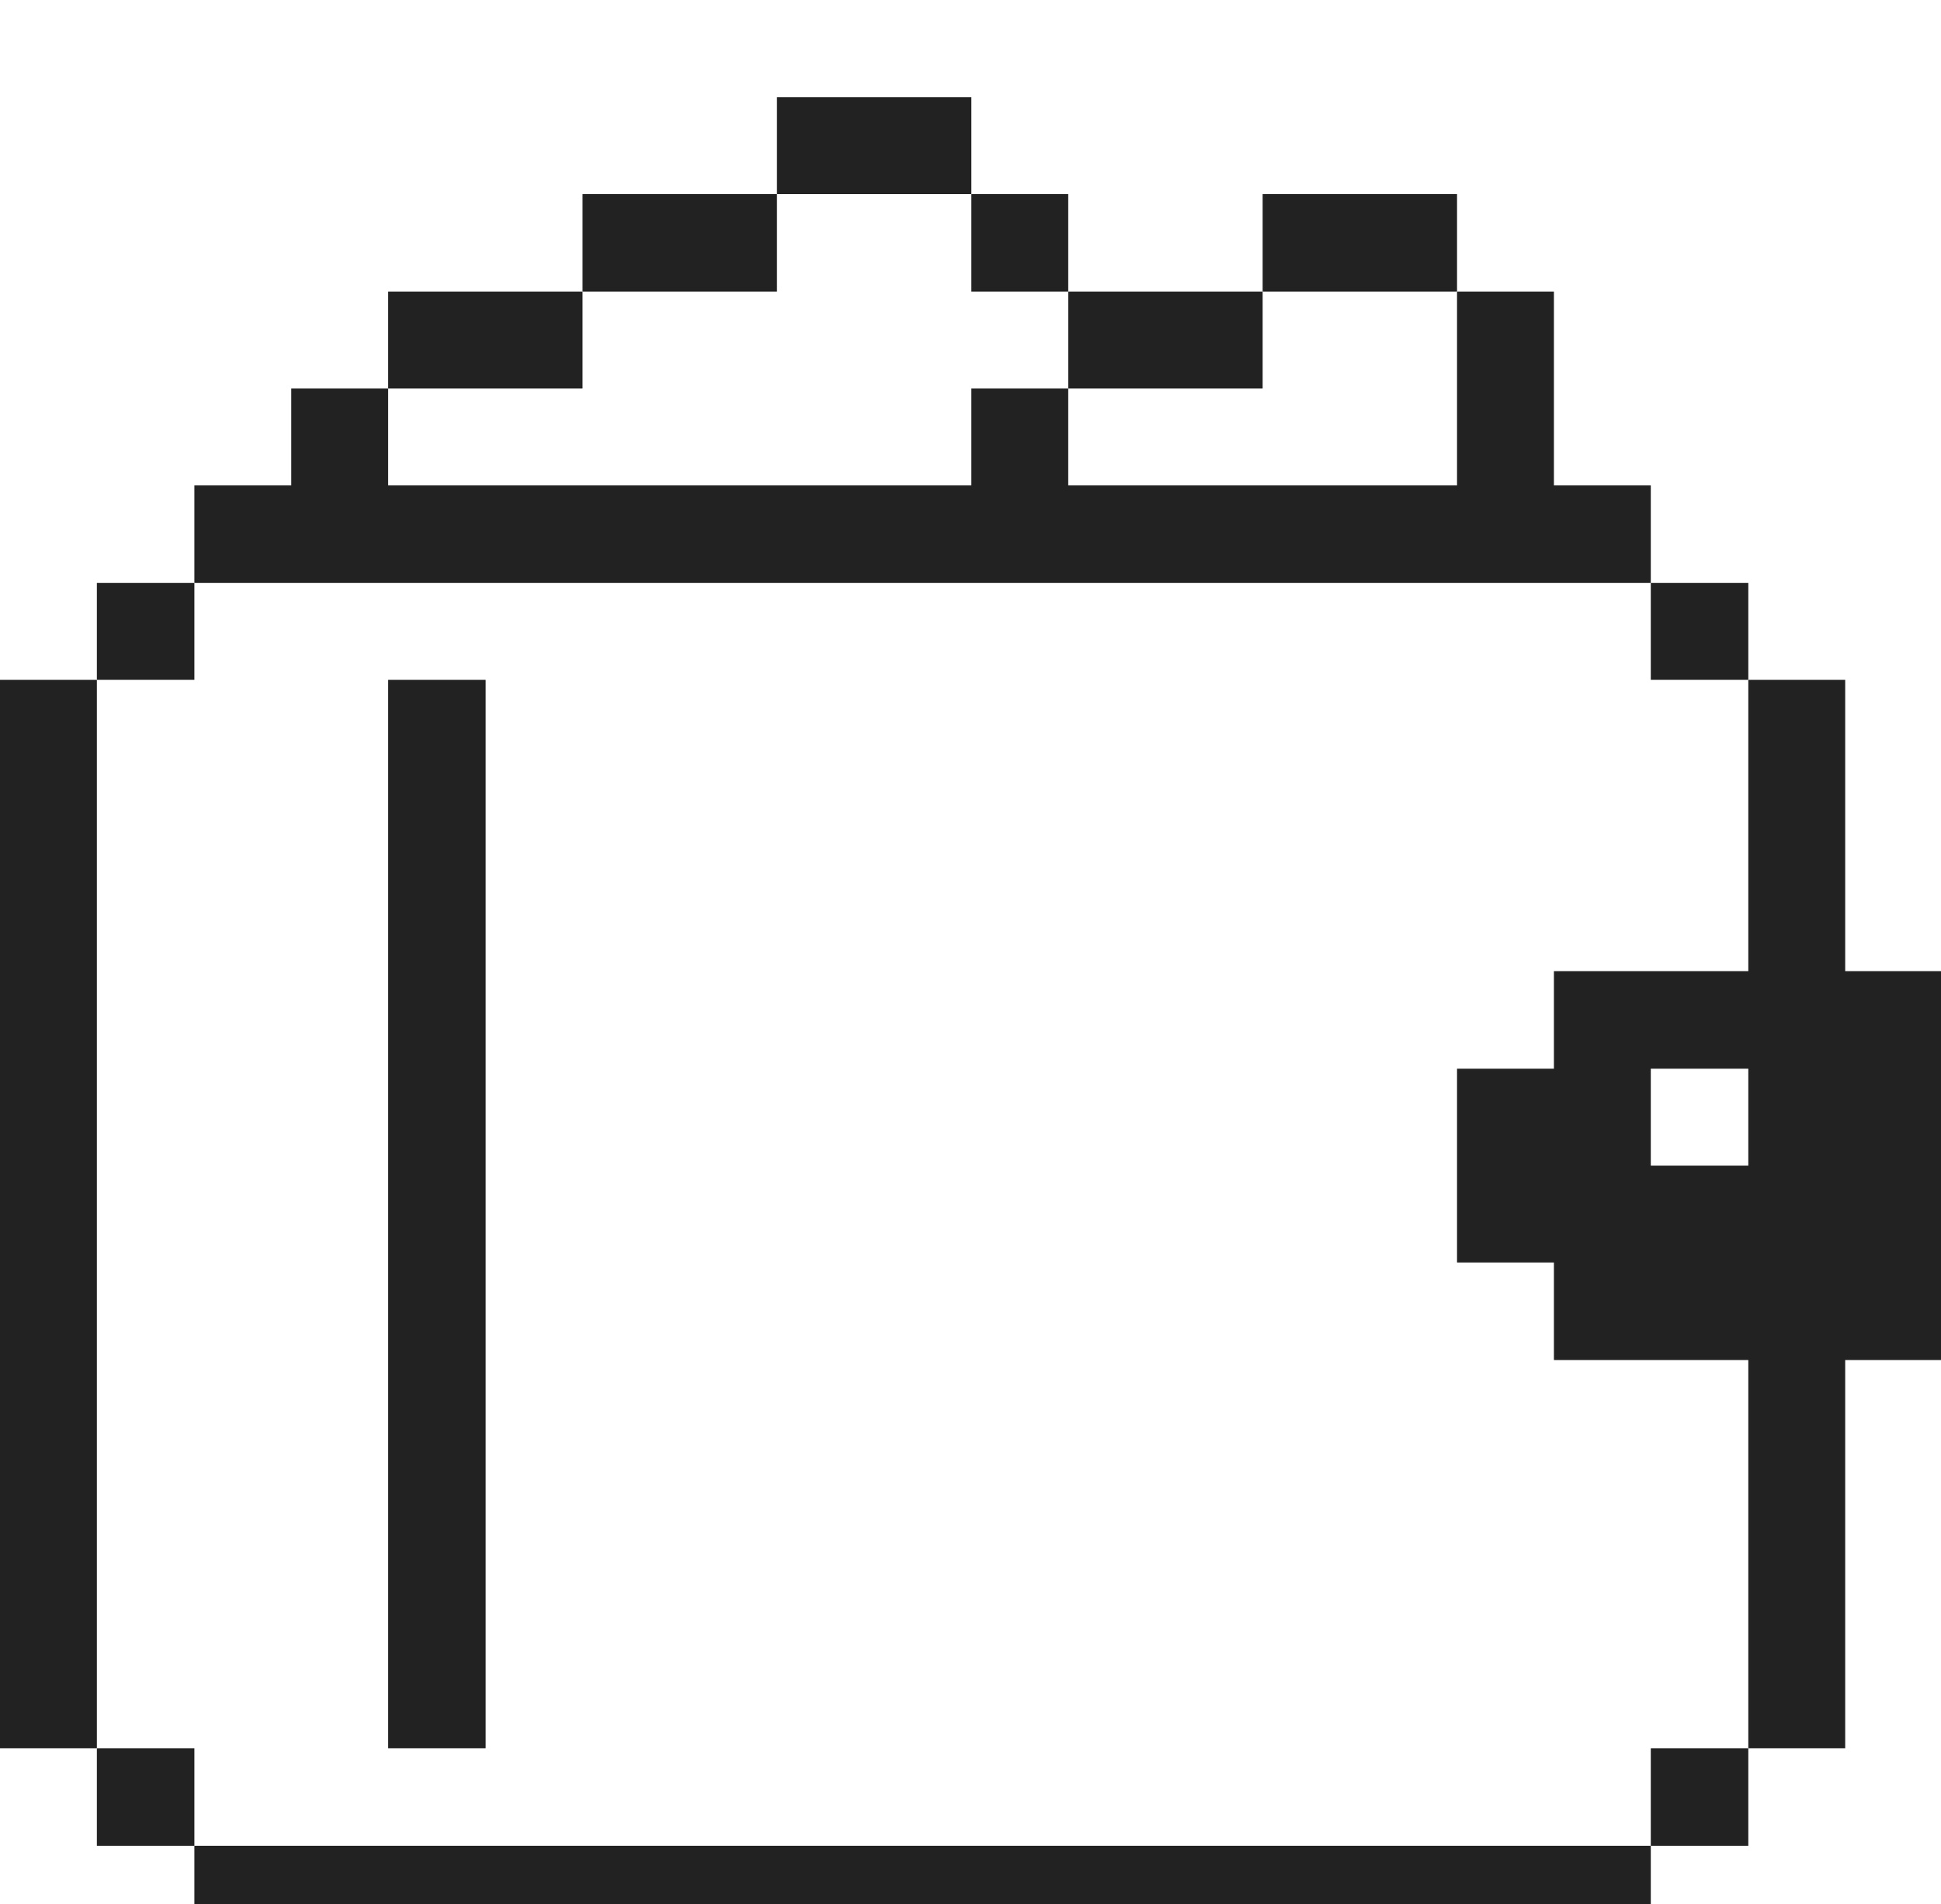
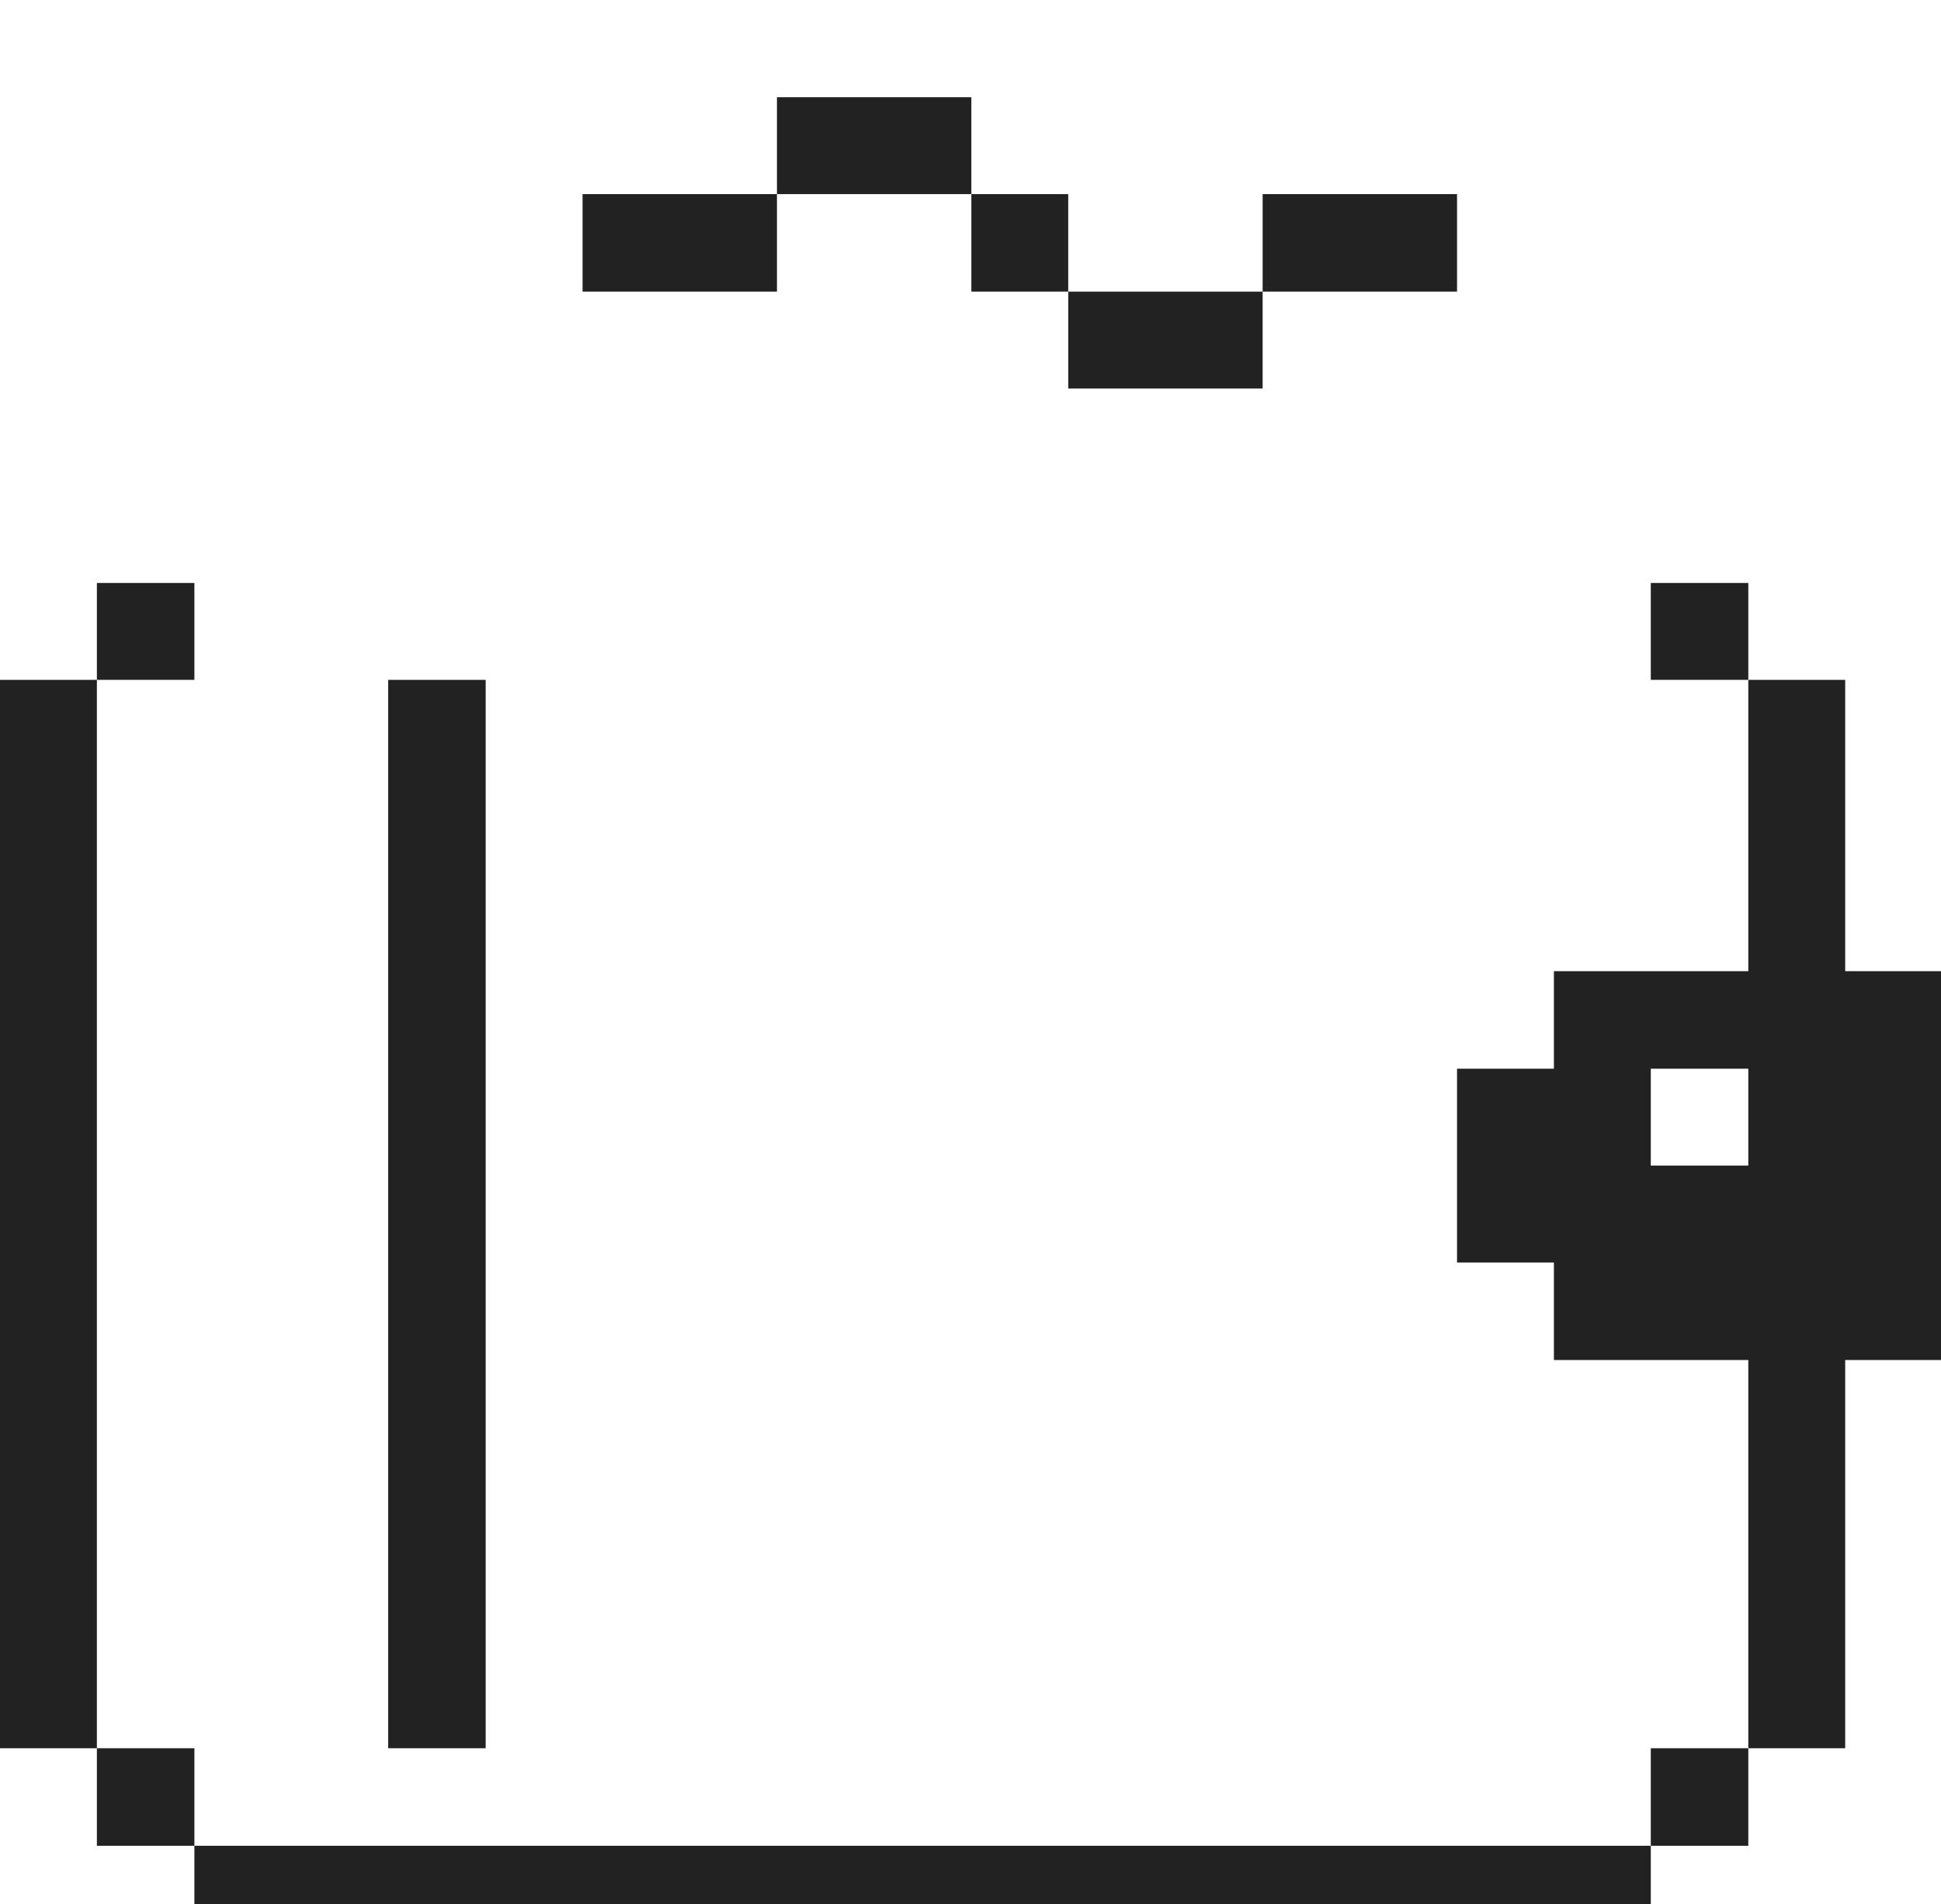
<svg xmlns="http://www.w3.org/2000/svg" width="315" height="309" viewBox="0 0 315 309" fill="none">
  <path d="M315.174 157.587H299.452V110.317H283.729V157.587H252.181V173.413H236.458V204.858H252.181V220.684H283.729V283.678H299.452V220.684H315.174V204.858H331V173.413H315.174V157.587ZM283.729 189.136H267.903V173.413H283.729V189.136Z" fill="#222222" />
  <path d="M283.729 283.678H267.903V299.504H283.729V283.678Z" fill="#222222" />
  <path d="M283.729 94.594H267.903V110.316H283.729V94.594Z" fill="#222222" />
  <path d="M267.903 299.503H31.548V315.226H267.903V299.503Z" fill="#222222" />
  <path d="M236.458 31.497H204.91V47.323H236.458V31.497Z" fill="#222222" />
  <path d="M204.91 47.323H173.361V63.045H204.91V47.323Z" fill="#222222" />
  <path d="M173.361 31.497H157.639V47.323H173.361V31.497Z" fill="#222222" />
  <path d="M157.639 15.774H126.09V31.497H157.639V15.774Z" fill="#222222" />
  <path d="M126.09 31.497H94.542V47.323H126.09V31.497Z" fill="#222222" />
-   <path d="M94.542 47.323H62.993V63.045H94.542V47.323Z" fill="#222222" />
  <path d="M78.819 110.317H62.993V283.678H78.819V110.317Z" fill="#222222" />
-   <path d="M267.903 94.594V78.768H252.181V47.323H236.458V78.768H173.361V63.045H157.639V78.768H62.993V63.045H47.271V78.768H31.548V94.594H267.903Z" fill="#222222" />
  <path d="M31.548 283.678H15.723V299.504H31.548V283.678Z" fill="#222222" />
  <path d="M31.548 94.594H15.723V110.316H31.548V94.594Z" fill="#222222" />
  <path d="M15.723 110.317H0V283.678H15.723V110.317Z" fill="#222222" />
</svg>